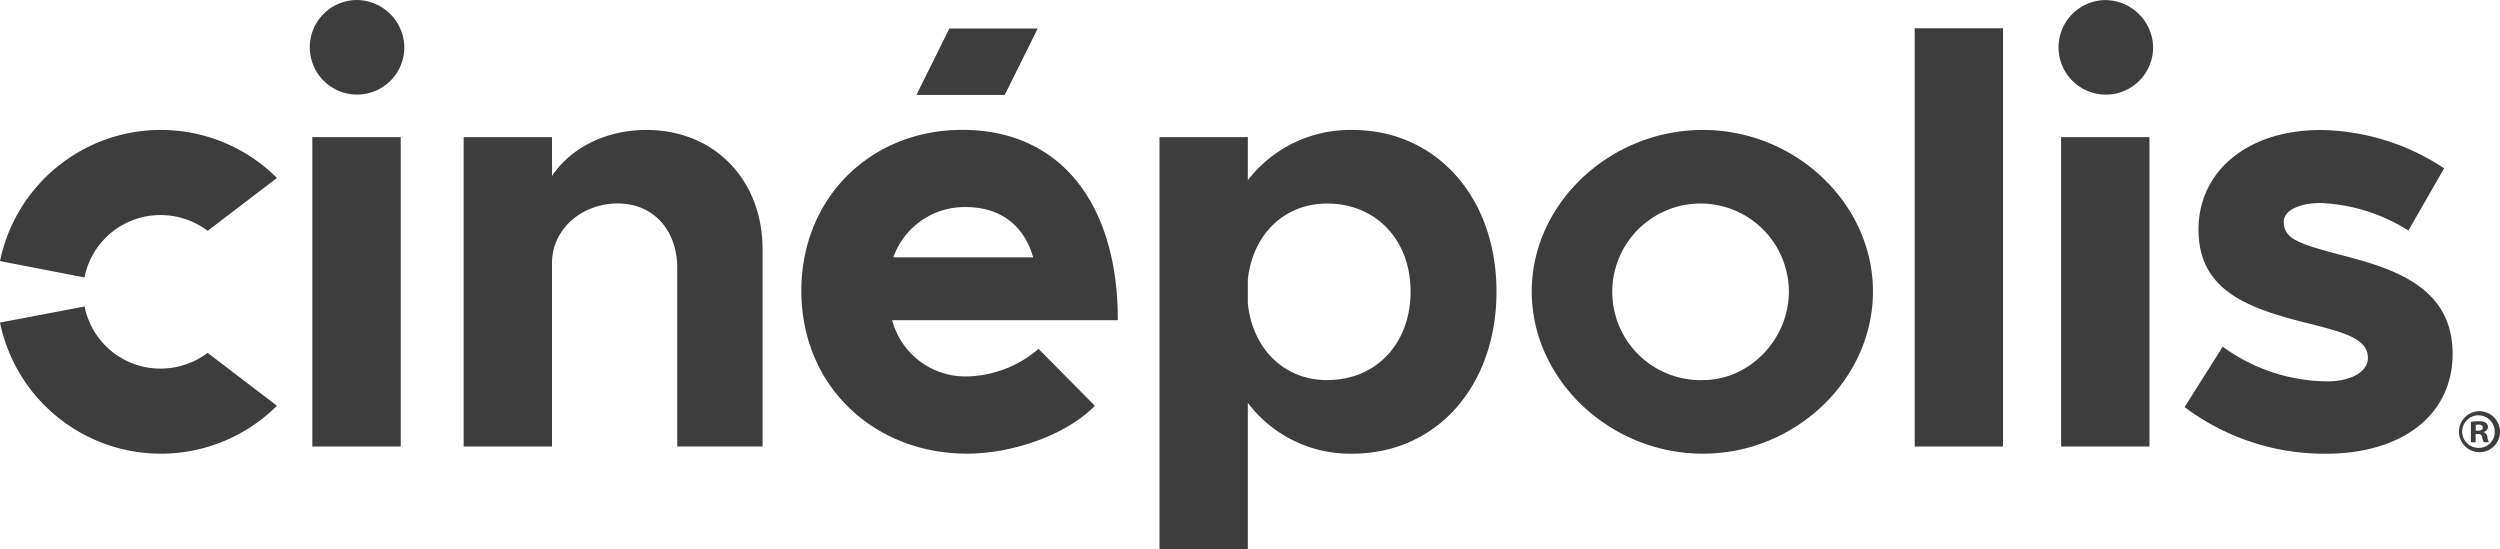
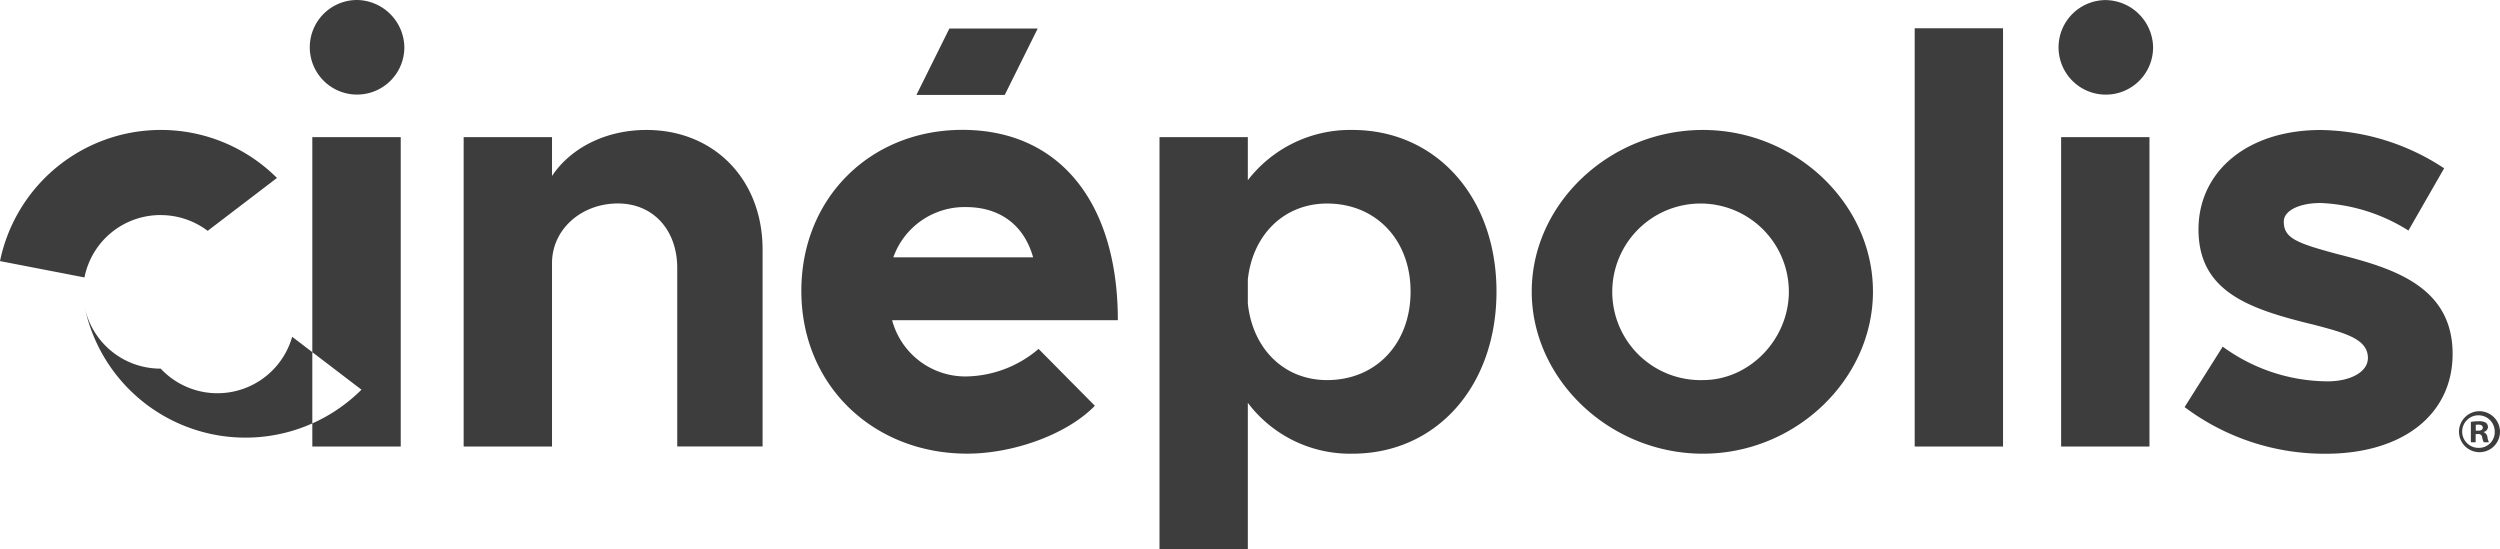
<svg xmlns="http://www.w3.org/2000/svg" width="364" height="80" viewBox="0 0 364 80">
  <defs>
    <style>
      .cls-1 {
        fill: #3d3d3d;
        fill-rule: evenodd;
      }
    </style>
  </defs>
-   <path id="logo-cinepolis" class="cls-1" d="M678.113,82.908c-13.305,0-23.438,9.849-23.438,23.444,0,13.858,10.574,23.7,24.143,23.7,6.7,0,14.538-2.788,18.592-6.971l-8.194-8.28a16.6,16.6,0,0,1-10.486,4.009,11.04,11.04,0,0,1-10.838-8.192h32.866C700.758,93.628,692.387,82.908,678.113,82.908Zm-10.045,18.563a11,11,0,0,1,10.574-7.32c5.2,0,8.546,2.877,9.78,7.32H668.068ZM689.09,68.153H676.229l-4.8,9.671h12.861ZM632.118,82.921c-5.9,0-11.015,2.6-13.745,6.7V83.966H605.508v45.046h12.865v-26.7c0-4.882,4.229-8.687,9.6-8.687,5.111,0,8.634,3.834,8.634,9.412v25.972h12.425V100.339C649.036,90.142,641.987,82.921,632.118,82.921ZM590,64a6.885,6.885,0,1,0,6.873,6.8A7,7,0,0,0,590,64Zm-28.6,53.672a11.268,11.268,0,0,1-11.089-9.045L538,110.965a23.92,23.92,0,0,0,40.32,12.108l-10.09-7.7A11.314,11.314,0,0,1,561.393,117.667Zm0-22.354a11.319,11.319,0,0,1,6.837,2.292l10.09-7.7A23.92,23.92,0,0,0,538,102.014l12.3,2.381A11.267,11.267,0,0,1,561.393,95.313Zm22.081,33.7h12.865V83.966H583.474v45.046Zm295.055-27.968c-6.167-1.656-8.016-2.353-8.016-4.792,0-1.568,2.2-2.7,5.372-2.7a25.983,25.983,0,0,1,12.774,4.008l5.2-9.062a33.4,33.4,0,0,0-17.971-5.576c-10.746,0-17.881,6.1-17.794,14.638,0.089,8.887,7.312,11.414,16.65,13.679,4.669,1.22,8.016,2.091,8.016,4.879,0,2-2.467,3.4-5.9,3.4a26.1,26.1,0,0,1-15.24-5.053l-5.549,8.8a33.913,33.913,0,0,0,20.524,6.795c11.188,0,18.5-5.663,18.5-14.55C895.089,105.662,886.368,103.048,878.529,101.044ZM838.1,129.012h12.862V83.966H838.1v45.046Zm6.519-65a6.883,6.883,0,1,0,6.871,6.8A7,7,0,0,0,844.615,64.013ZM785.949,82.921c-13.565,0-24.929,10.717-24.929,23.525s11.364,23.611,24.929,23.611c13.479,0,24.754-10.8,24.754-23.611S799.428,82.921,785.949,82.921Zm0,36.42a12.856,12.856,0,1,1,12.509-12.895C798.458,113.416,792.732,119.341,785.949,119.341Zm-51.026-36.42a18.821,18.821,0,0,0-15.239,7.319V83.966H706.823V144h12.861V122.651a18.647,18.647,0,0,0,15.239,7.406c12.156,0,20.966-9.758,20.966-23.611C755.889,92.679,747.079,82.921,734.923,82.921Zm-3.7,36.42c-6.254,0-10.835-4.531-11.539-11.152V104.7c0.7-6.535,5.285-11.065,11.539-11.065,7.135,0,12.157,5.315,12.157,12.808C743.38,114.026,738.358,119.341,731.223,119.341Zm85.556,9.671h12.862v-60.9H816.779v60.9Zm82.149-5.141A2.985,2.985,0,1,0,902,126.837,3.017,3.017,0,0,0,898.928,123.871Zm0.019,5.335a2.37,2.37,0,1,1,2.285-2.352A2.283,2.283,0,0,1,898.947,129.206Zm0.676-2.279v-0.036a0.763,0.763,0,0,0,.622-0.687,0.816,0.816,0,0,0-.293-0.651,1.879,1.879,0,0,0-1.042-.217,6.163,6.163,0,0,0-1.152.09v2.966h0.695V127.2h0.329a0.527,0.527,0,0,1,.622.471,2.535,2.535,0,0,0,.237.723h0.75a2.255,2.255,0,0,1-.219-0.742A0.876,0.876,0,0,0,899.623,126.927Zm-0.823-.217h-0.329v-0.85a1.7,1.7,0,0,1,.384-0.036c0.439,0,.64.181,0.64,0.452C899.5,126.583,899.184,126.71,898.8,126.71Z" transform="translate(-538 -64)" />
+   <path id="logo-cinepolis" class="cls-1" d="M678.113,82.908c-13.305,0-23.438,9.849-23.438,23.444,0,13.858,10.574,23.7,24.143,23.7,6.7,0,14.538-2.788,18.592-6.971l-8.194-8.28a16.6,16.6,0,0,1-10.486,4.009,11.04,11.04,0,0,1-10.838-8.192h32.866C700.758,93.628,692.387,82.908,678.113,82.908Zm-10.045,18.563a11,11,0,0,1,10.574-7.32c5.2,0,8.546,2.877,9.78,7.32H668.068ZM689.09,68.153H676.229l-4.8,9.671h12.861ZM632.118,82.921c-5.9,0-11.015,2.6-13.745,6.7V83.966H605.508v45.046h12.865v-26.7c0-4.882,4.229-8.687,9.6-8.687,5.111,0,8.634,3.834,8.634,9.412v25.972h12.425V100.339C649.036,90.142,641.987,82.921,632.118,82.921ZM590,64a6.885,6.885,0,1,0,6.873,6.8A7,7,0,0,0,590,64Zm-28.6,53.672a11.268,11.268,0,0,1-11.089-9.045a23.92,23.92,0,0,0,40.32,12.108l-10.09-7.7A11.314,11.314,0,0,1,561.393,117.667Zm0-22.354a11.319,11.319,0,0,1,6.837,2.292l10.09-7.7A23.92,23.92,0,0,0,538,102.014l12.3,2.381A11.267,11.267,0,0,1,561.393,95.313Zm22.081,33.7h12.865V83.966H583.474v45.046Zm295.055-27.968c-6.167-1.656-8.016-2.353-8.016-4.792,0-1.568,2.2-2.7,5.372-2.7a25.983,25.983,0,0,1,12.774,4.008l5.2-9.062a33.4,33.4,0,0,0-17.971-5.576c-10.746,0-17.881,6.1-17.794,14.638,0.089,8.887,7.312,11.414,16.65,13.679,4.669,1.22,8.016,2.091,8.016,4.879,0,2-2.467,3.4-5.9,3.4a26.1,26.1,0,0,1-15.24-5.053l-5.549,8.8a33.913,33.913,0,0,0,20.524,6.795c11.188,0,18.5-5.663,18.5-14.55C895.089,105.662,886.368,103.048,878.529,101.044ZM838.1,129.012h12.862V83.966H838.1v45.046Zm6.519-65a6.883,6.883,0,1,0,6.871,6.8A7,7,0,0,0,844.615,64.013ZM785.949,82.921c-13.565,0-24.929,10.717-24.929,23.525s11.364,23.611,24.929,23.611c13.479,0,24.754-10.8,24.754-23.611S799.428,82.921,785.949,82.921Zm0,36.42a12.856,12.856,0,1,1,12.509-12.895C798.458,113.416,792.732,119.341,785.949,119.341Zm-51.026-36.42a18.821,18.821,0,0,0-15.239,7.319V83.966H706.823V144h12.861V122.651a18.647,18.647,0,0,0,15.239,7.406c12.156,0,20.966-9.758,20.966-23.611C755.889,92.679,747.079,82.921,734.923,82.921Zm-3.7,36.42c-6.254,0-10.835-4.531-11.539-11.152V104.7c0.7-6.535,5.285-11.065,11.539-11.065,7.135,0,12.157,5.315,12.157,12.808C743.38,114.026,738.358,119.341,731.223,119.341Zm85.556,9.671h12.862v-60.9H816.779v60.9Zm82.149-5.141A2.985,2.985,0,1,0,902,126.837,3.017,3.017,0,0,0,898.928,123.871Zm0.019,5.335a2.37,2.37,0,1,1,2.285-2.352A2.283,2.283,0,0,1,898.947,129.206Zm0.676-2.279v-0.036a0.763,0.763,0,0,0,.622-0.687,0.816,0.816,0,0,0-.293-0.651,1.879,1.879,0,0,0-1.042-.217,6.163,6.163,0,0,0-1.152.09v2.966h0.695V127.2h0.329a0.527,0.527,0,0,1,.622.471,2.535,2.535,0,0,0,.237.723h0.75a2.255,2.255,0,0,1-.219-0.742A0.876,0.876,0,0,0,899.623,126.927Zm-0.823-.217h-0.329v-0.85a1.7,1.7,0,0,1,.384-0.036c0.439,0,.64.181,0.64,0.452C899.5,126.583,899.184,126.71,898.8,126.71Z" transform="translate(-538 -64)" />
</svg>